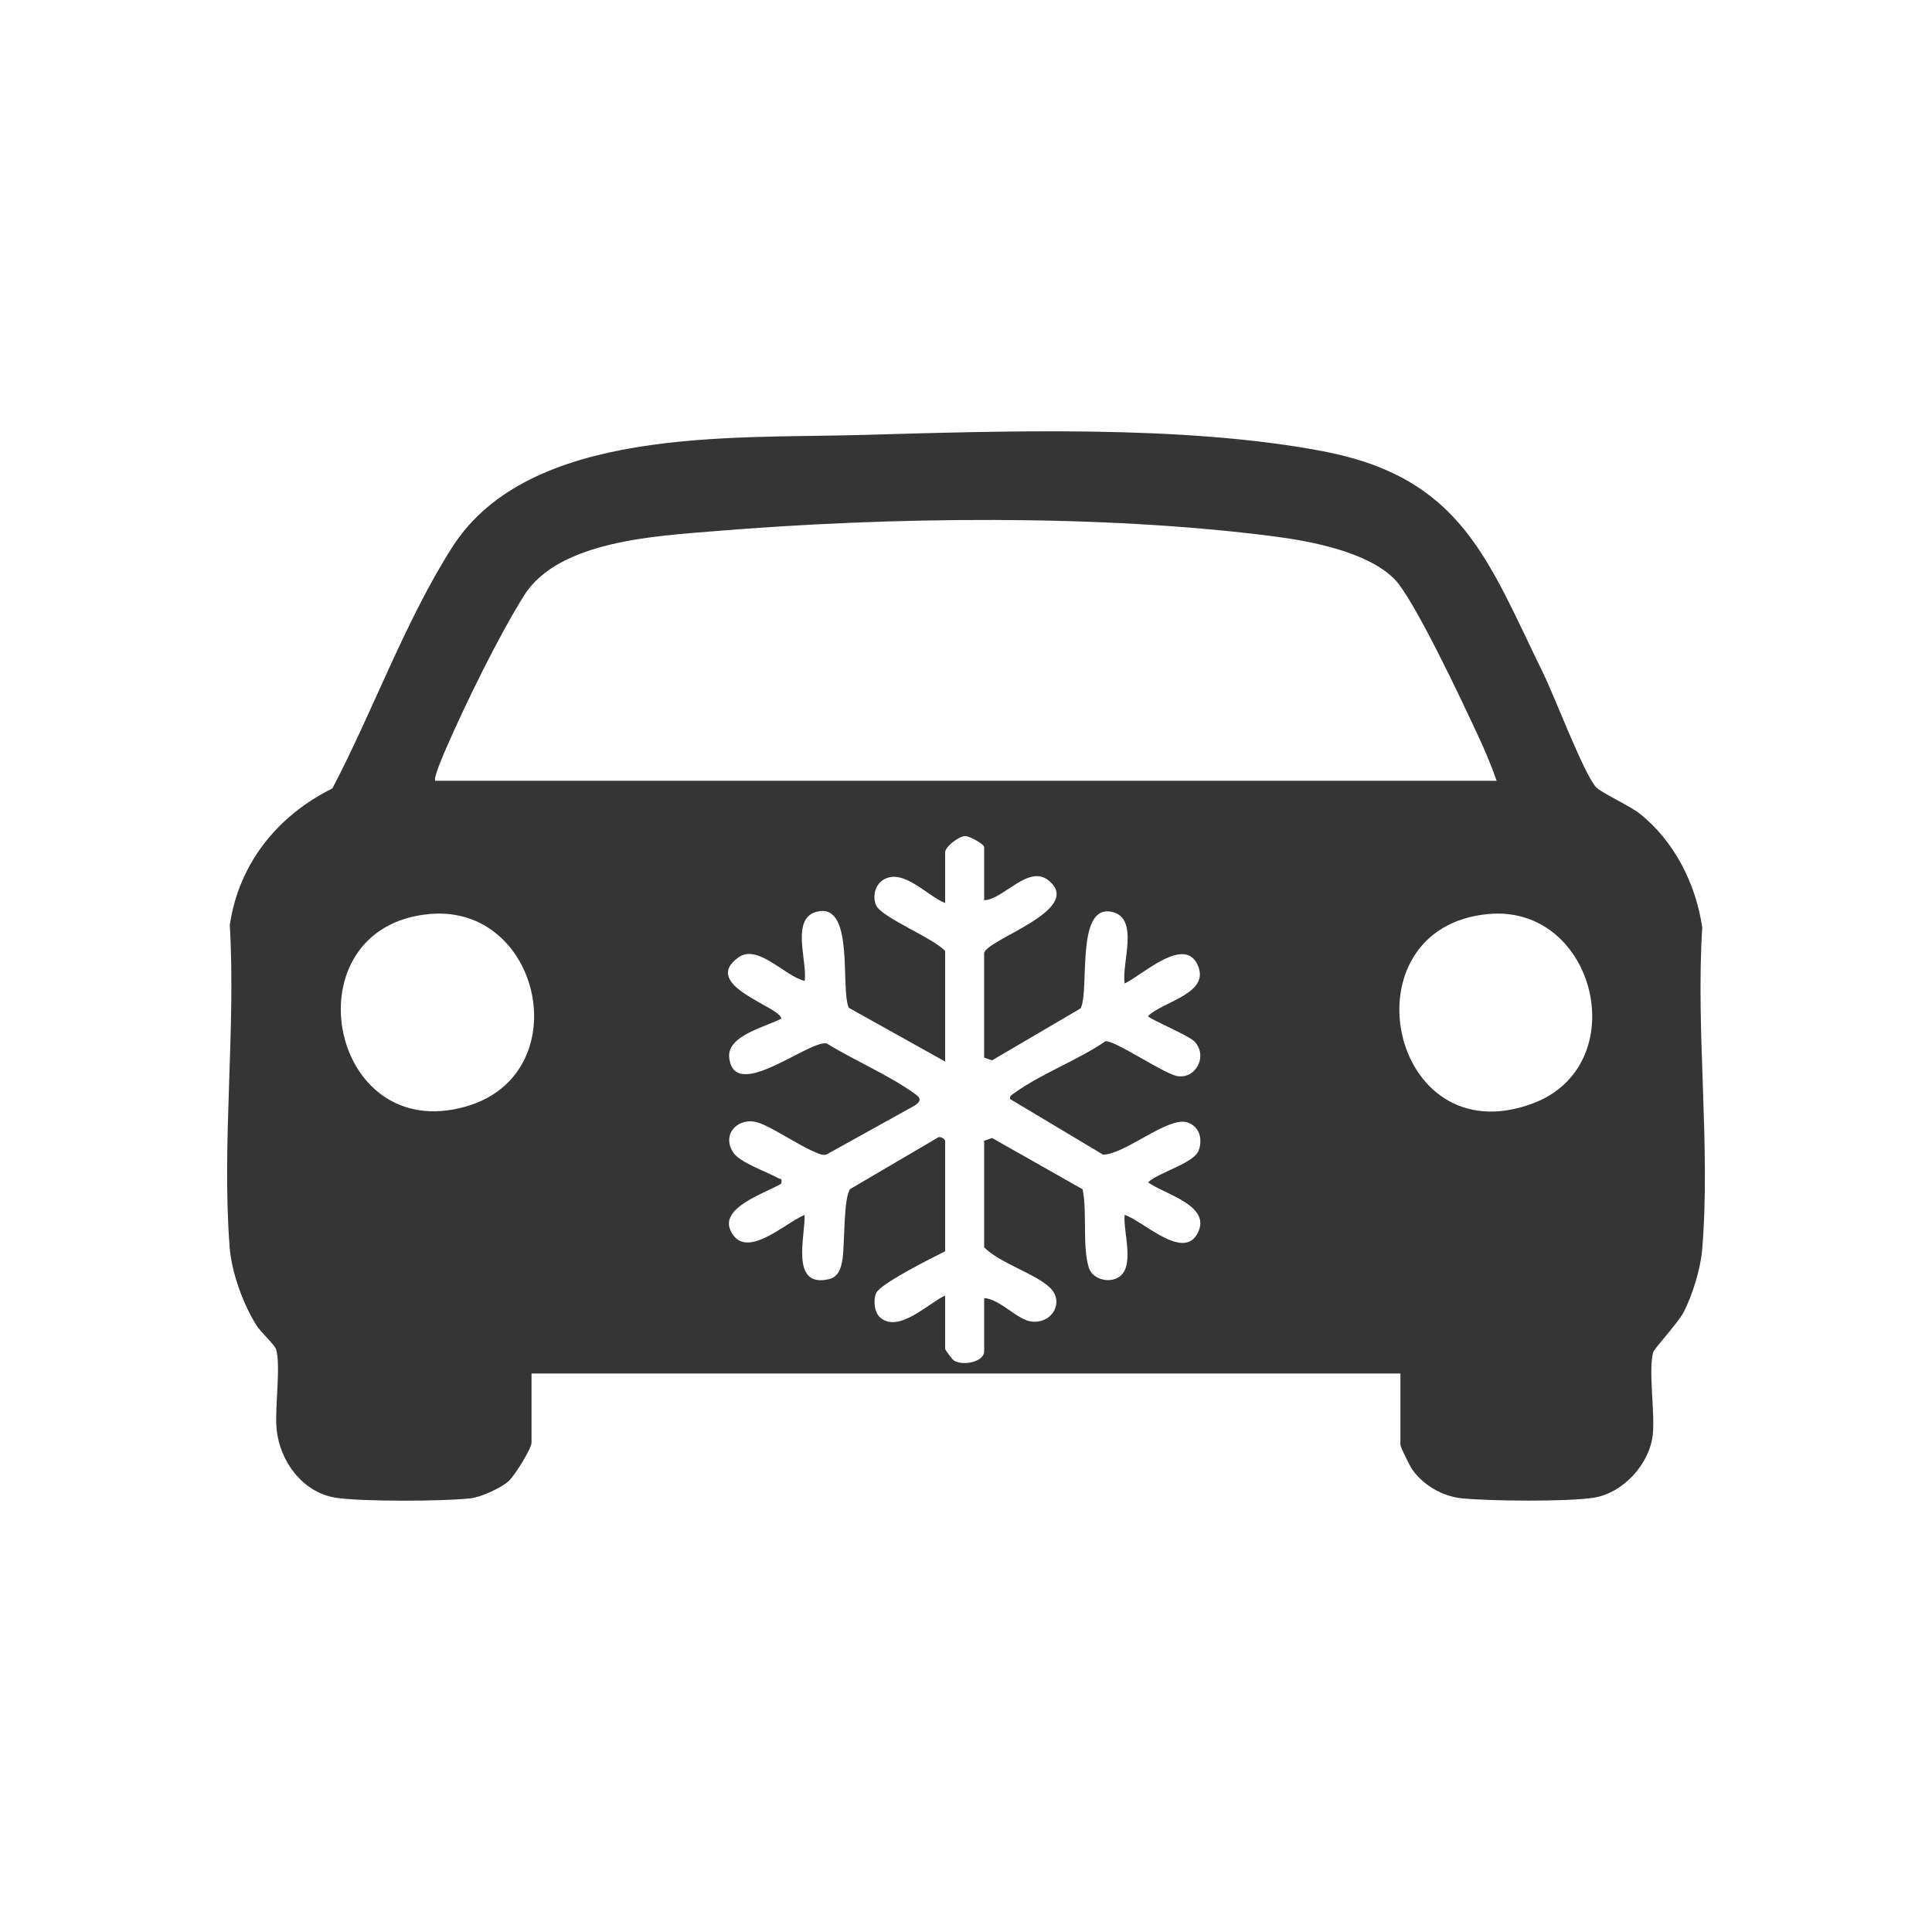
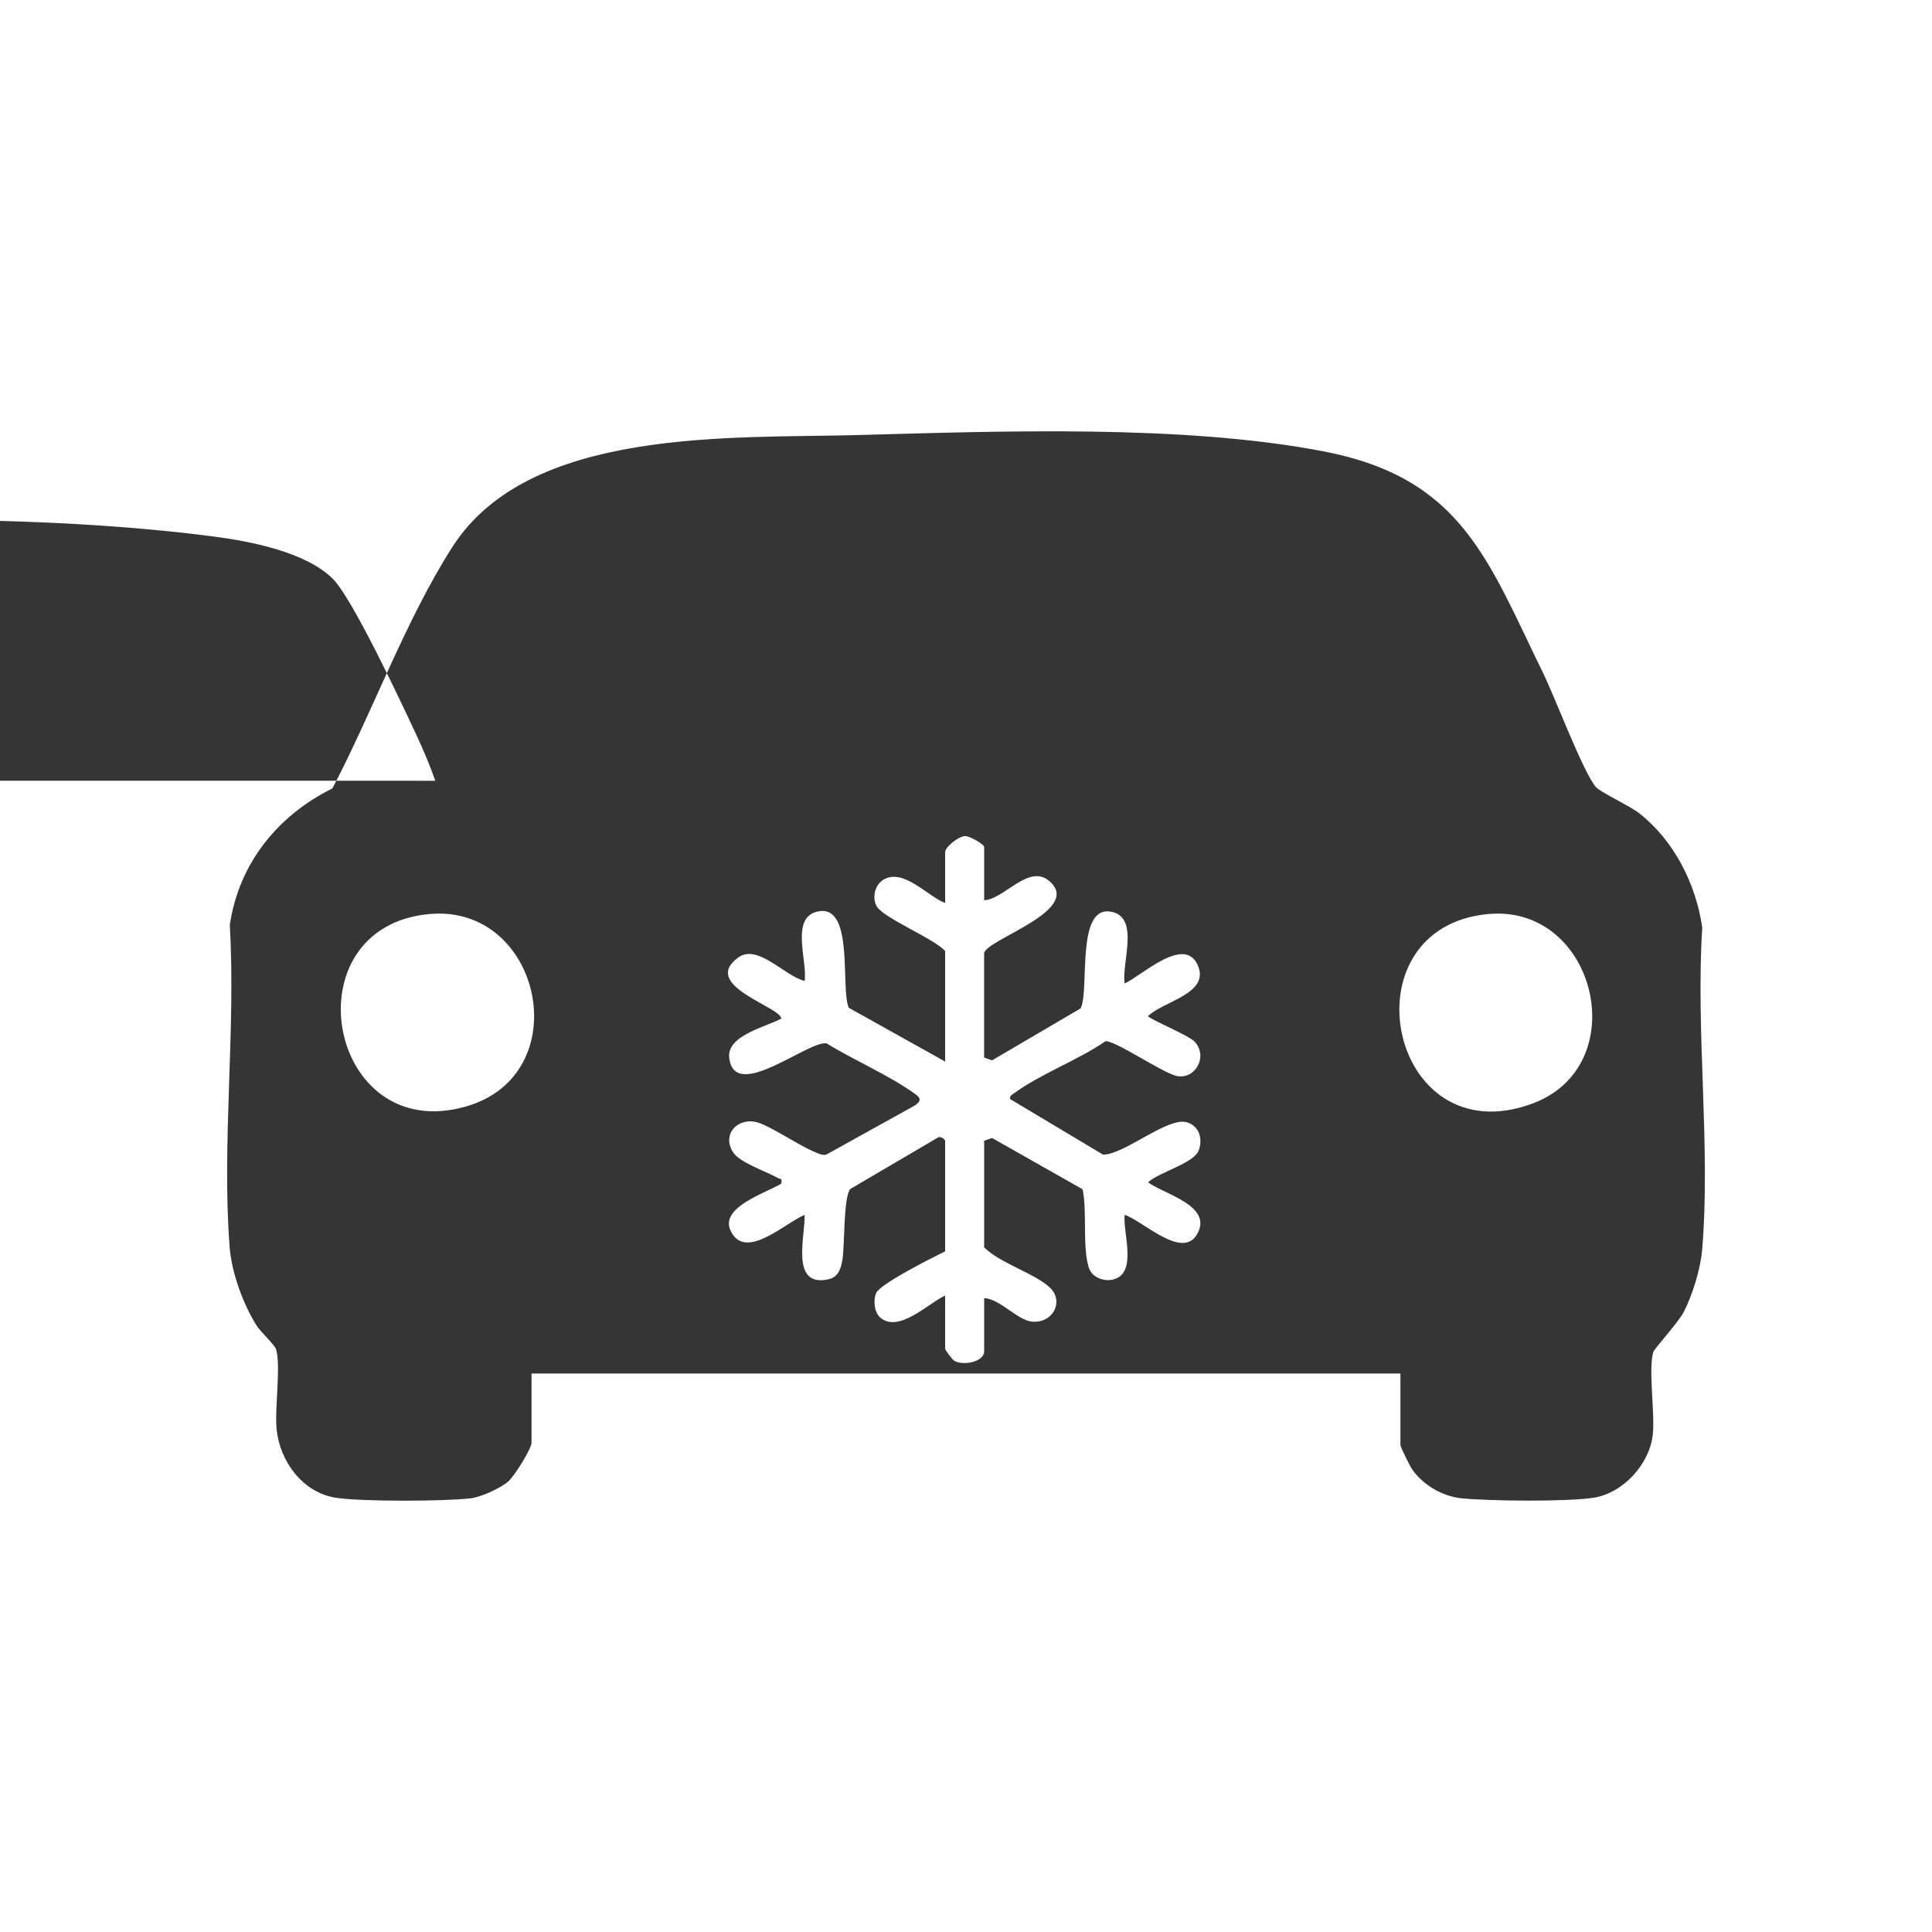
<svg xmlns="http://www.w3.org/2000/svg" id="Vorlage" viewBox="0 0 500 500">
  <defs>
    <style>.cls-1{fill:#353535;}</style>
  </defs>
  <g id="P6SHfD.tif">
-     <path class="cls-1" d="M362.42,355.47h-224.86v17.83c0,1.68-4.49,8.79-6.04,10.12-2.08,1.77-7.07,4.05-9.78,4.35-6.95.79-28.15.88-34.85-.16-8.53-1.32-14.48-9.42-15.3-17.68-.54-5.4,1.14-16.45-.14-20.72-.35-1.15-3.93-4.47-4.87-5.9-3.56-5.46-6.63-13.93-7.14-20.45-2.1-26.82,1.62-56.35.03-83.46,2.32-15.89,12.37-28.33,26.55-35.36,10.58-20.14,18.83-43.36,31.06-62.49,19.86-31.07,72.12-28.06,105-28.96,37.12-1.02,83.96-2.75,120.3,4.19,35.91,6.86,42.6,28.03,56.99,57.43,3.07,6.28,10.25,25.4,13.62,29.45,1.14,1.36,8.85,4.91,11.31,6.86,8.98,7.1,14.62,18.26,16.24,29.53-1.72,27.04,2.22,56.73-.03,83.45-.41,4.88-2.53,11.73-4.78,16.08-1.41,2.71-7.61,9.46-7.86,10.31-1.35,4.57.48,15.75-.13,21.4-.83,7.62-7.67,15.13-15.31,16.32-6.88,1.07-26.95.88-34.17.15-4.9-.49-9.94-3.41-12.76-7.44-.57-.81-3.07-5.81-3.07-6.35v-18.5ZM112.65,202.06h274.68c-1.36-3.94-3.05-7.9-4.81-11.68-3.76-8.1-16.58-35.47-21.69-40.57-7.01-7-21.51-9.75-31.08-10.99-44.92-5.81-99.6-5.08-144.73-1.36-15.16,1.25-40.48,2.48-49.36,16.61-6.65,10.59-15.19,28.06-20.23,39.66-.51,1.16-3.38,7.76-2.79,8.32ZM254.7,233.01v-13.79c0-.74-3.82-2.89-4.93-2.85-1.65.05-5.17,2.77-5.17,4.2v13.12c-4.59-1.75-10.69-9-15.86-6.09-2.27,1.28-3.04,4.42-1.97,6.75,1.42,3.1,15.01,8.52,17.83,11.78v28.6l-24.95-13.93c-2.16-5.04,1.41-26.23-7.54-24.99-7.89,1.1-3.06,12.91-3.87,18.05-5.13-1.2-12.11-9.74-17.18-6.06-9.95,7.23,11.11,12.78,11.13,15.82-3.98,2.14-14.06,4.35-13.47,10.04,1.22,11.83,20.29-4.34,25.19-3.65,7.28,4.5,16.27,8.26,23.13,13.26,1.43,1.04,1.17,1.86-.27,2.82l-22.96,12.74c-1.12.21-2.05-.33-3.03-.73-4.02-1.65-11.14-6.53-14.63-7.59-5.08-1.54-9.51,2.98-6.4,7.74,1.72,2.64,8.6,4.93,11.56,6.61.73.41,1.17-.07.86,1.48-3.95,2.4-15.9,6.07-13.11,12.11,3.74,8.11,14.16-2.02,19.17-4.03.2,5.5-3.82,18.92,6.24,16.64,2.54-.58,3.2-2.86,3.57-5.17.58-3.7.23-16.1,2.01-18.18l22.49-13.2c.68-.69,2.06.32,2.06.73v28.6c-3.18,1.58-16.71,8.33-17.83,10.77-.83,1.8-.52,5.04,1.02,6.36,4.79,4.12,12.39-3.62,16.81-5.7v13.79c0,.3,1.85,2.8,2.31,3.07,2.37,1.43,7.79.31,7.79-2.4v-13.79c4.14.23,8.69,5.81,12.46,6.1,5.38.41,8.29-5.24,4.55-8.82s-12.95-6.33-17.01-10.4v-27.59l2.05-.72,23.43,13.27c1.22,5.96-.11,14.74,1.6,20.27.9,2.92,4.99,4.12,7.64,2.54,4.48-2.65,1.17-11.95,1.64-16.19,4.66,1.49,14.93,11.75,18.76,4.97,4.15-7.32-8.41-10.27-12.71-13.38,2.73-2.62,12-4.92,13.16-8.37,1-2.96.12-6.16-3.04-7.16-4.93-1.56-16.13,8.31-21.75,8.36l-24.05-14.38c-.22-.91.51-1.14,1.1-1.57,6.86-4.99,16.46-8.5,23.57-13.41,2.44-.24,14.83,8.22,18.4,8.99,4.74,1.02,8.2-4.89,4.74-8.81-1.49-1.69-12.13-6.02-12.12-6.71,4.04-3.82,15.89-5.76,12.94-12.95-3.37-8.2-14.56,2.53-19,4.54-.88-5.12,3.98-17.01-3.36-18.54-9.44-1.96-5.63,20.31-8.04,24.99l-22.92,13.45-2.05-.72v-26.92c0-3.51,25.94-11.13,16.81-18.82-5.3-4.46-11.66,4.81-16.81,5.02ZM111.16,236.55c-36.63,3.33-26.43,60.09,9.43,49.81,29.06-8.32,19.61-52.45-9.43-49.81ZM385.17,236.55c-37.61,3.48-25.8,62.78,11.38,49.07,26.58-9.8,16.52-51.64-11.38-49.07Z" />
+     <path class="cls-1" d="M362.42,355.47h-224.86v17.83c0,1.68-4.49,8.79-6.04,10.12-2.08,1.77-7.07,4.05-9.78,4.35-6.95.79-28.15.88-34.85-.16-8.53-1.32-14.48-9.42-15.3-17.68-.54-5.4,1.14-16.45-.14-20.72-.35-1.15-3.93-4.47-4.87-5.9-3.56-5.46-6.63-13.93-7.14-20.45-2.1-26.82,1.62-56.35.03-83.46,2.32-15.89,12.37-28.33,26.55-35.36,10.58-20.14,18.83-43.36,31.06-62.49,19.86-31.07,72.12-28.06,105-28.96,37.12-1.02,83.96-2.75,120.3,4.19,35.91,6.86,42.6,28.03,56.99,57.43,3.07,6.28,10.25,25.4,13.62,29.45,1.14,1.36,8.85,4.91,11.31,6.86,8.98,7.1,14.62,18.26,16.24,29.53-1.72,27.04,2.22,56.73-.03,83.45-.41,4.88-2.53,11.73-4.78,16.08-1.41,2.71-7.61,9.46-7.86,10.31-1.35,4.57.48,15.75-.13,21.4-.83,7.62-7.67,15.13-15.31,16.32-6.88,1.07-26.95.88-34.17.15-4.9-.49-9.94-3.41-12.76-7.44-.57-.81-3.07-5.81-3.07-6.35v-18.5ZM112.65,202.06c-1.36-3.94-3.05-7.9-4.81-11.68-3.76-8.1-16.58-35.47-21.69-40.57-7.01-7-21.51-9.75-31.08-10.99-44.92-5.81-99.6-5.08-144.73-1.36-15.16,1.25-40.48,2.48-49.36,16.61-6.65,10.59-15.19,28.06-20.23,39.66-.51,1.16-3.38,7.76-2.79,8.32ZM254.7,233.01v-13.79c0-.74-3.82-2.89-4.93-2.85-1.65.05-5.17,2.77-5.17,4.2v13.12c-4.59-1.75-10.69-9-15.86-6.09-2.27,1.28-3.04,4.42-1.97,6.75,1.42,3.1,15.01,8.52,17.83,11.78v28.6l-24.95-13.93c-2.16-5.04,1.41-26.23-7.54-24.99-7.89,1.1-3.06,12.91-3.87,18.05-5.13-1.2-12.11-9.74-17.18-6.06-9.95,7.23,11.11,12.78,11.13,15.82-3.98,2.14-14.06,4.35-13.47,10.04,1.22,11.83,20.29-4.34,25.19-3.65,7.28,4.5,16.27,8.26,23.13,13.26,1.43,1.04,1.17,1.86-.27,2.82l-22.96,12.74c-1.12.21-2.05-.33-3.03-.73-4.02-1.65-11.14-6.53-14.63-7.59-5.08-1.54-9.51,2.98-6.4,7.74,1.72,2.64,8.6,4.93,11.56,6.61.73.41,1.17-.07.86,1.48-3.95,2.4-15.9,6.07-13.11,12.11,3.74,8.11,14.16-2.02,19.17-4.03.2,5.5-3.82,18.92,6.24,16.64,2.54-.58,3.2-2.86,3.57-5.17.58-3.7.23-16.1,2.01-18.18l22.49-13.2c.68-.69,2.06.32,2.06.73v28.6c-3.18,1.58-16.71,8.33-17.83,10.77-.83,1.8-.52,5.04,1.02,6.36,4.79,4.12,12.39-3.62,16.81-5.7v13.79c0,.3,1.85,2.8,2.31,3.07,2.37,1.43,7.79.31,7.79-2.4v-13.79c4.14.23,8.69,5.81,12.46,6.1,5.38.41,8.29-5.24,4.55-8.82s-12.95-6.33-17.01-10.4v-27.59l2.05-.72,23.43,13.27c1.22,5.96-.11,14.74,1.6,20.27.9,2.92,4.99,4.12,7.64,2.54,4.48-2.65,1.17-11.95,1.64-16.19,4.66,1.49,14.93,11.75,18.76,4.97,4.15-7.32-8.41-10.27-12.71-13.38,2.73-2.62,12-4.92,13.16-8.37,1-2.96.12-6.16-3.04-7.16-4.93-1.56-16.13,8.31-21.75,8.36l-24.05-14.38c-.22-.91.51-1.14,1.1-1.57,6.86-4.99,16.46-8.5,23.57-13.41,2.44-.24,14.83,8.22,18.4,8.99,4.74,1.02,8.2-4.89,4.74-8.81-1.49-1.69-12.13-6.02-12.12-6.71,4.04-3.82,15.89-5.76,12.94-12.95-3.37-8.2-14.56,2.53-19,4.54-.88-5.12,3.98-17.01-3.36-18.54-9.44-1.96-5.63,20.31-8.04,24.99l-22.92,13.45-2.05-.72v-26.92c0-3.51,25.94-11.13,16.81-18.82-5.3-4.46-11.66,4.81-16.81,5.02ZM111.16,236.55c-36.63,3.33-26.43,60.09,9.43,49.81,29.06-8.32,19.61-52.45-9.43-49.81ZM385.17,236.55c-37.61,3.48-25.8,62.78,11.38,49.07,26.58-9.8,16.52-51.64-11.38-49.07Z" />
  </g>
</svg>